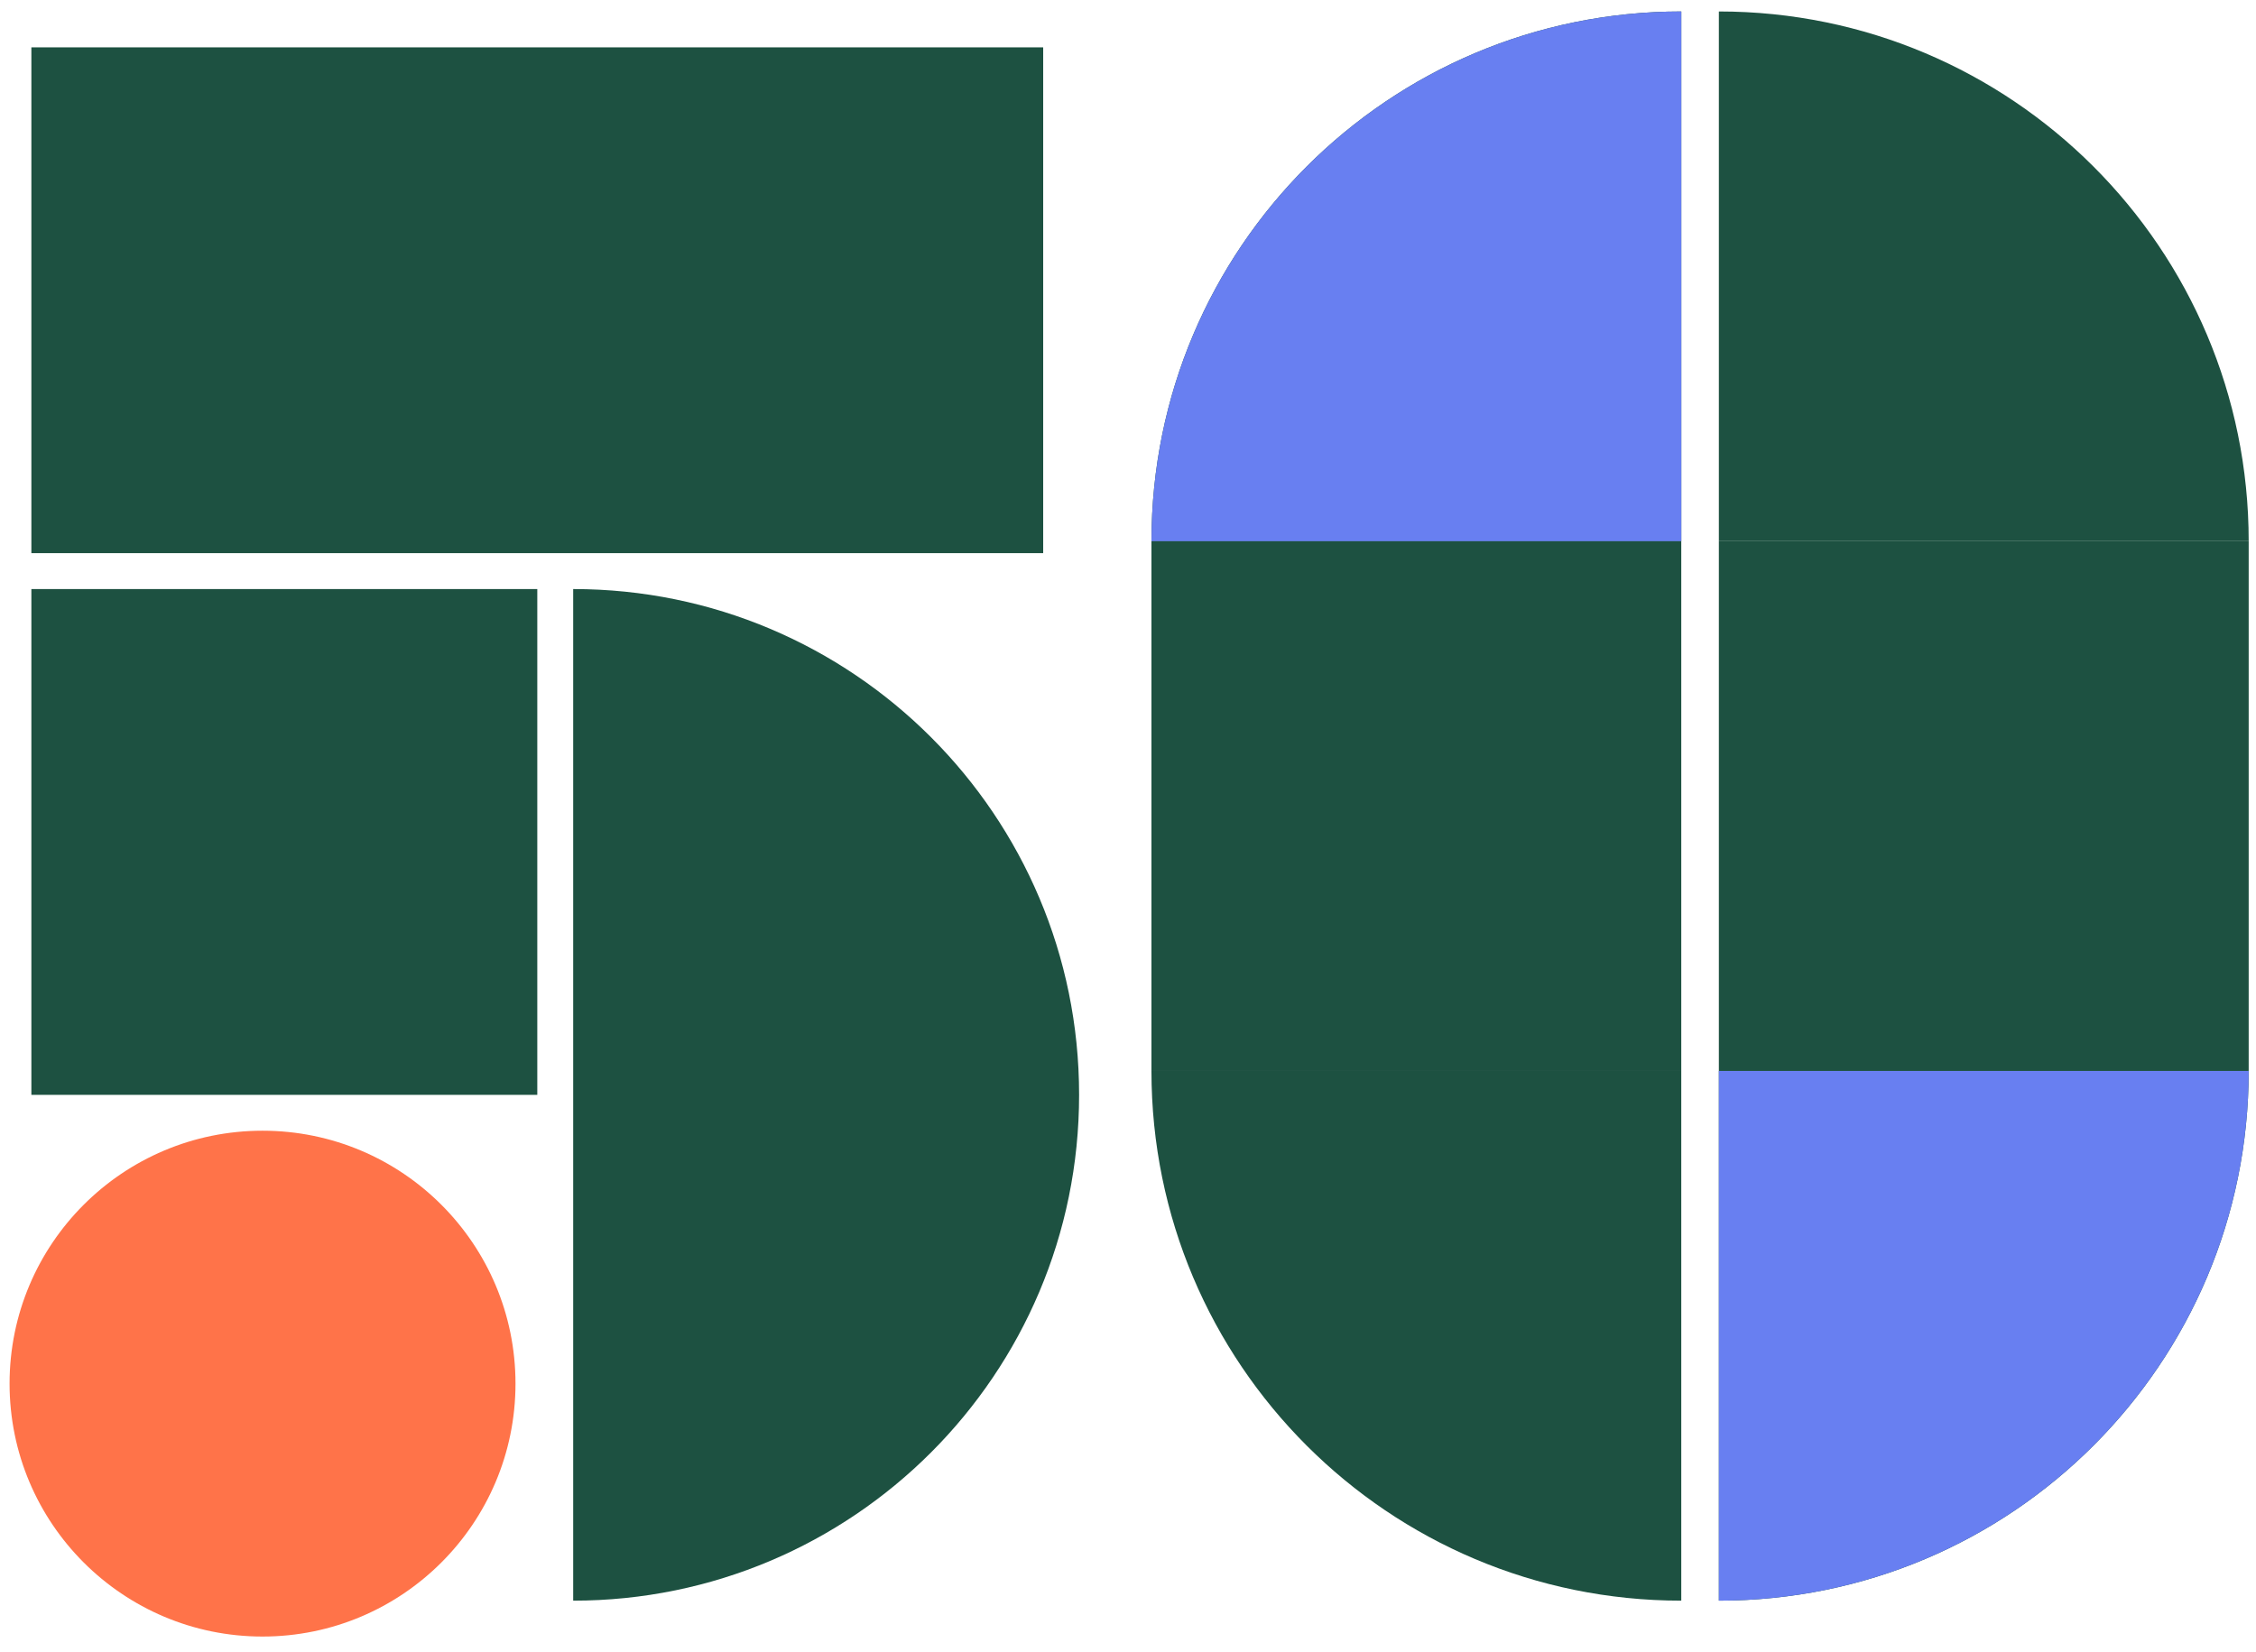
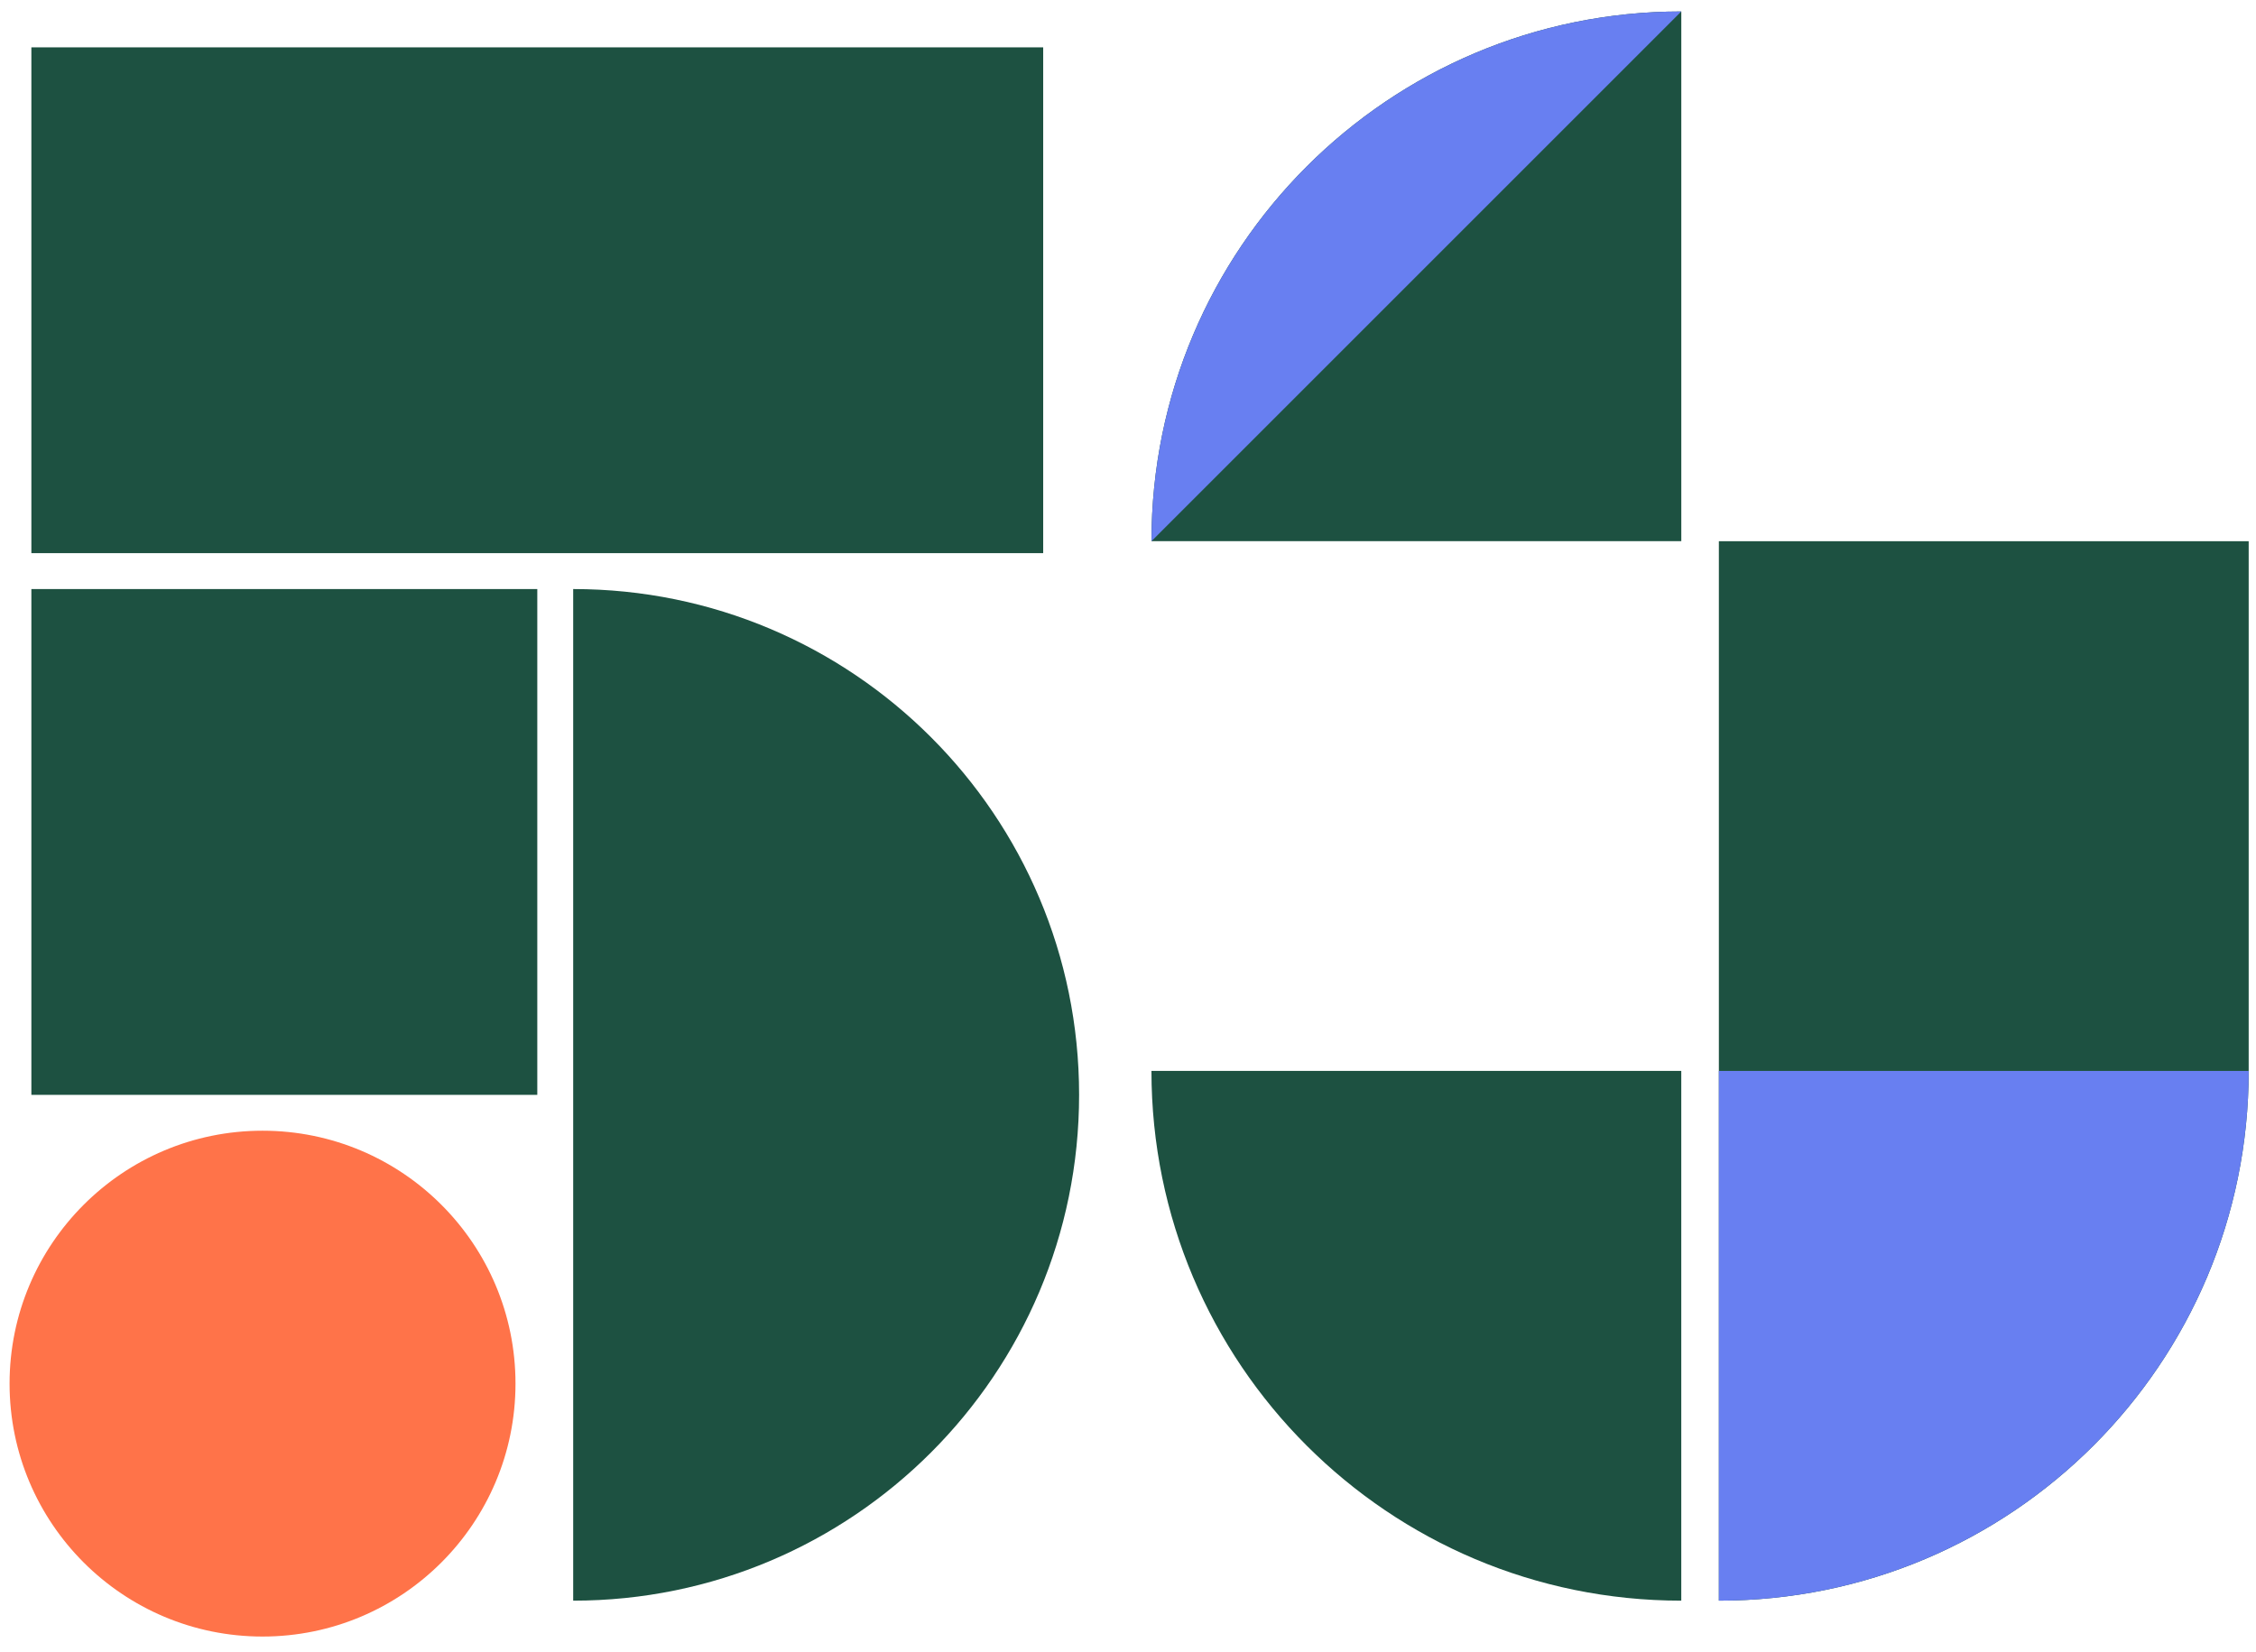
<svg xmlns="http://www.w3.org/2000/svg" width="86" height="63" viewBox="0 0 86 63" fill="none">
  <rect x="39.767" y="1.805" width="19.285" height="38.571" transform="rotate(90 39.767 1.805)" fill="#1D5141" />
  <rect x="1.196" y="41.744" width="19.285" height="19.286" transform="rotate(-90 1.196 41.744)" fill="#1D5141" />
  <path fill-rule="evenodd" clip-rule="evenodd" d="M21.85 41.744L21.85 22.459C32.504 22.459 41.136 31.09 41.136 41.743H41.136C41.136 52.397 32.504 61.029 21.85 61.029L21.85 41.744H21.85Z" fill="#1D5141" />
  <ellipse cx="10.008" cy="52.754" rx="9.643" ry="9.643" fill="#FF7349" />
-   <rect x="43.894" y="40.832" width="20.197" height="20.197" transform="rotate(-90 43.894 40.832)" fill="#1D5141" />
  <rect x="65.524" y="40.832" width="20.197" height="20.197" transform="rotate(-90 65.524 40.832)" fill="#1D5141" />
  <path d="M43.895 20.634L64.092 20.634L64.092 0.437C52.935 0.437 43.895 9.477 43.895 20.634Z" fill="#1D5141" />
-   <path d="M65.524 0.437L65.524 20.634L85.721 20.634C85.721 9.477 76.681 0.437 65.524 0.437Z" fill="#1D5141" />
  <path d="M64.091 61.029L64.091 40.831L43.894 40.831C43.894 51.989 52.934 61.029 64.091 61.029Z" fill="#1D5141" />
  <path d="M85.721 40.832L65.524 40.832L65.524 61.029C76.681 61.029 85.721 51.989 85.721 40.832Z" fill="#1D5141" />
-   <path d="M43.895 20.634L64.092 20.634L64.092 0.437C52.935 0.437 43.895 9.477 43.895 20.634Z" fill="#687FF1" />
+   <path d="M43.895 20.634L64.092 0.437C52.935 0.437 43.895 9.477 43.895 20.634Z" fill="#687FF1" />
  <path d="M85.721 40.832L65.524 40.832L65.524 61.029C76.681 61.029 85.721 51.989 85.721 40.832Z" fill="#687FF1" />
</svg>